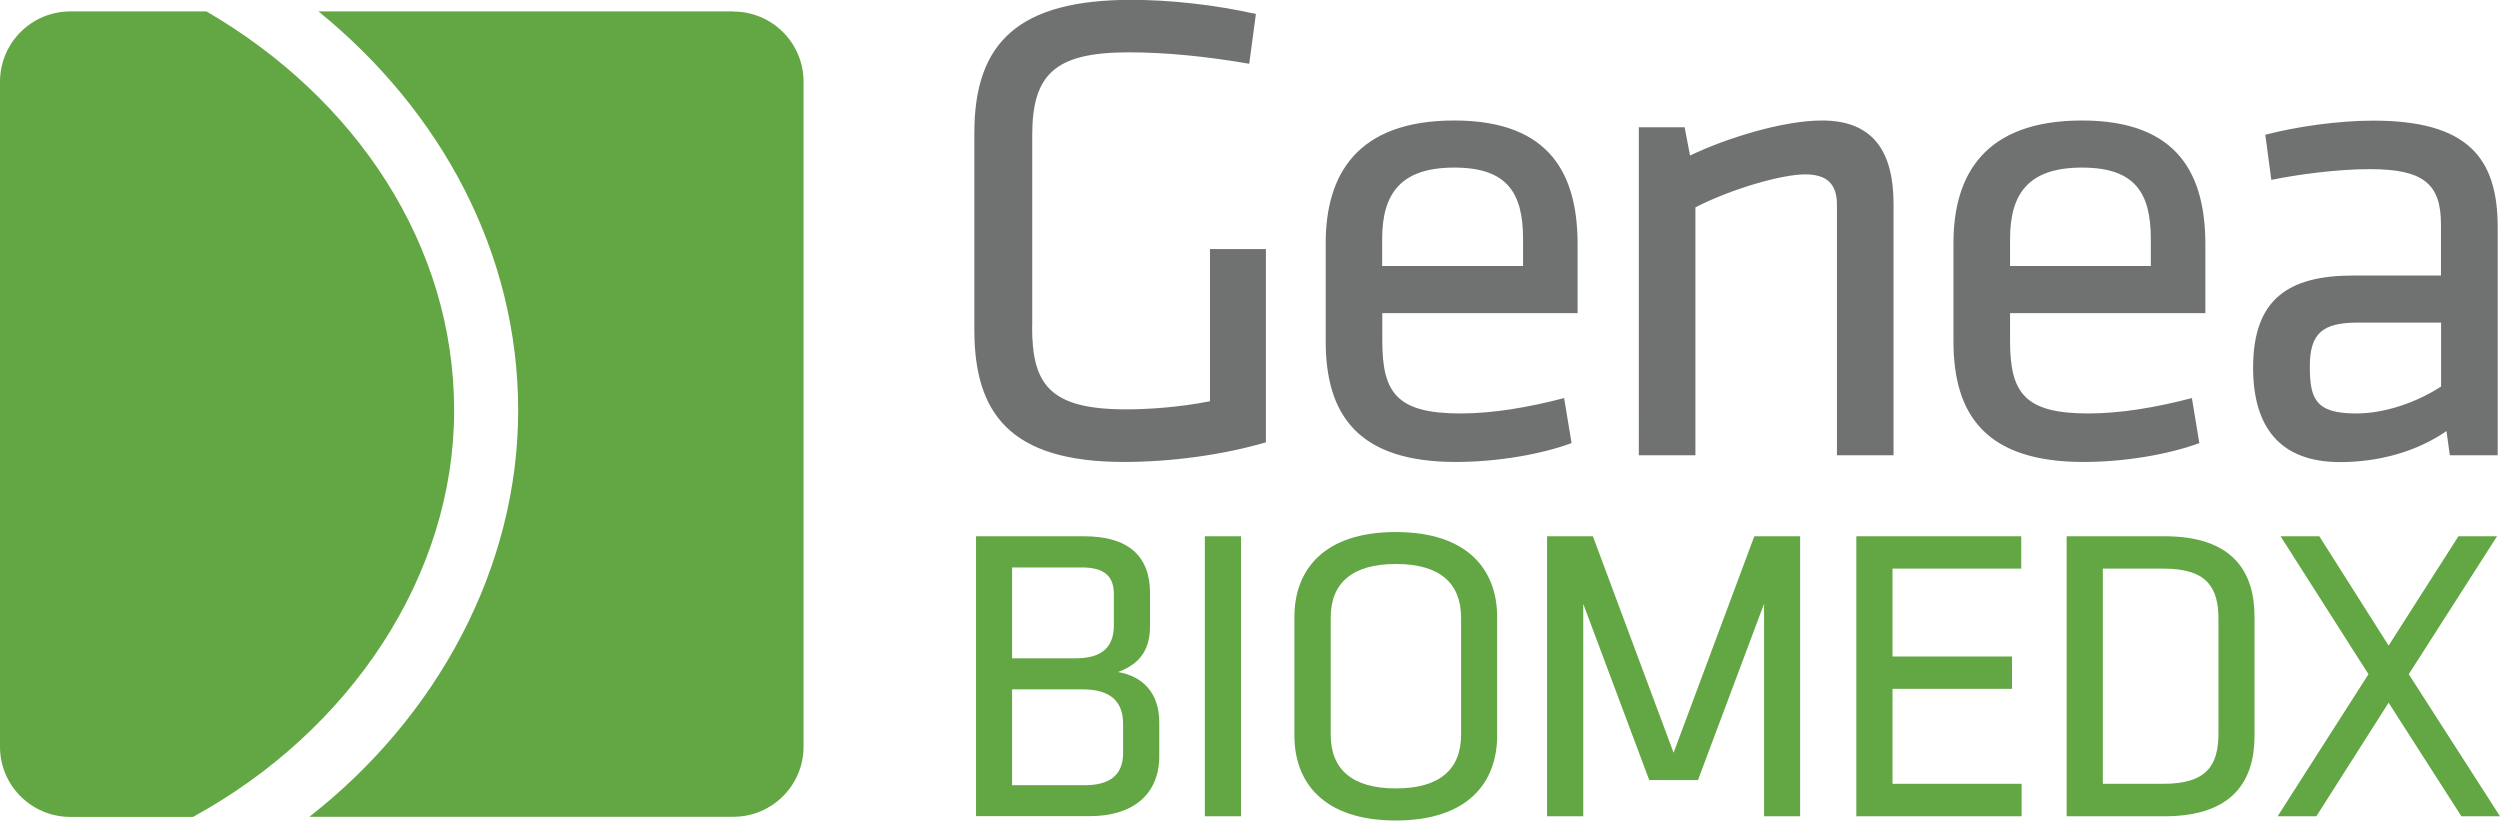
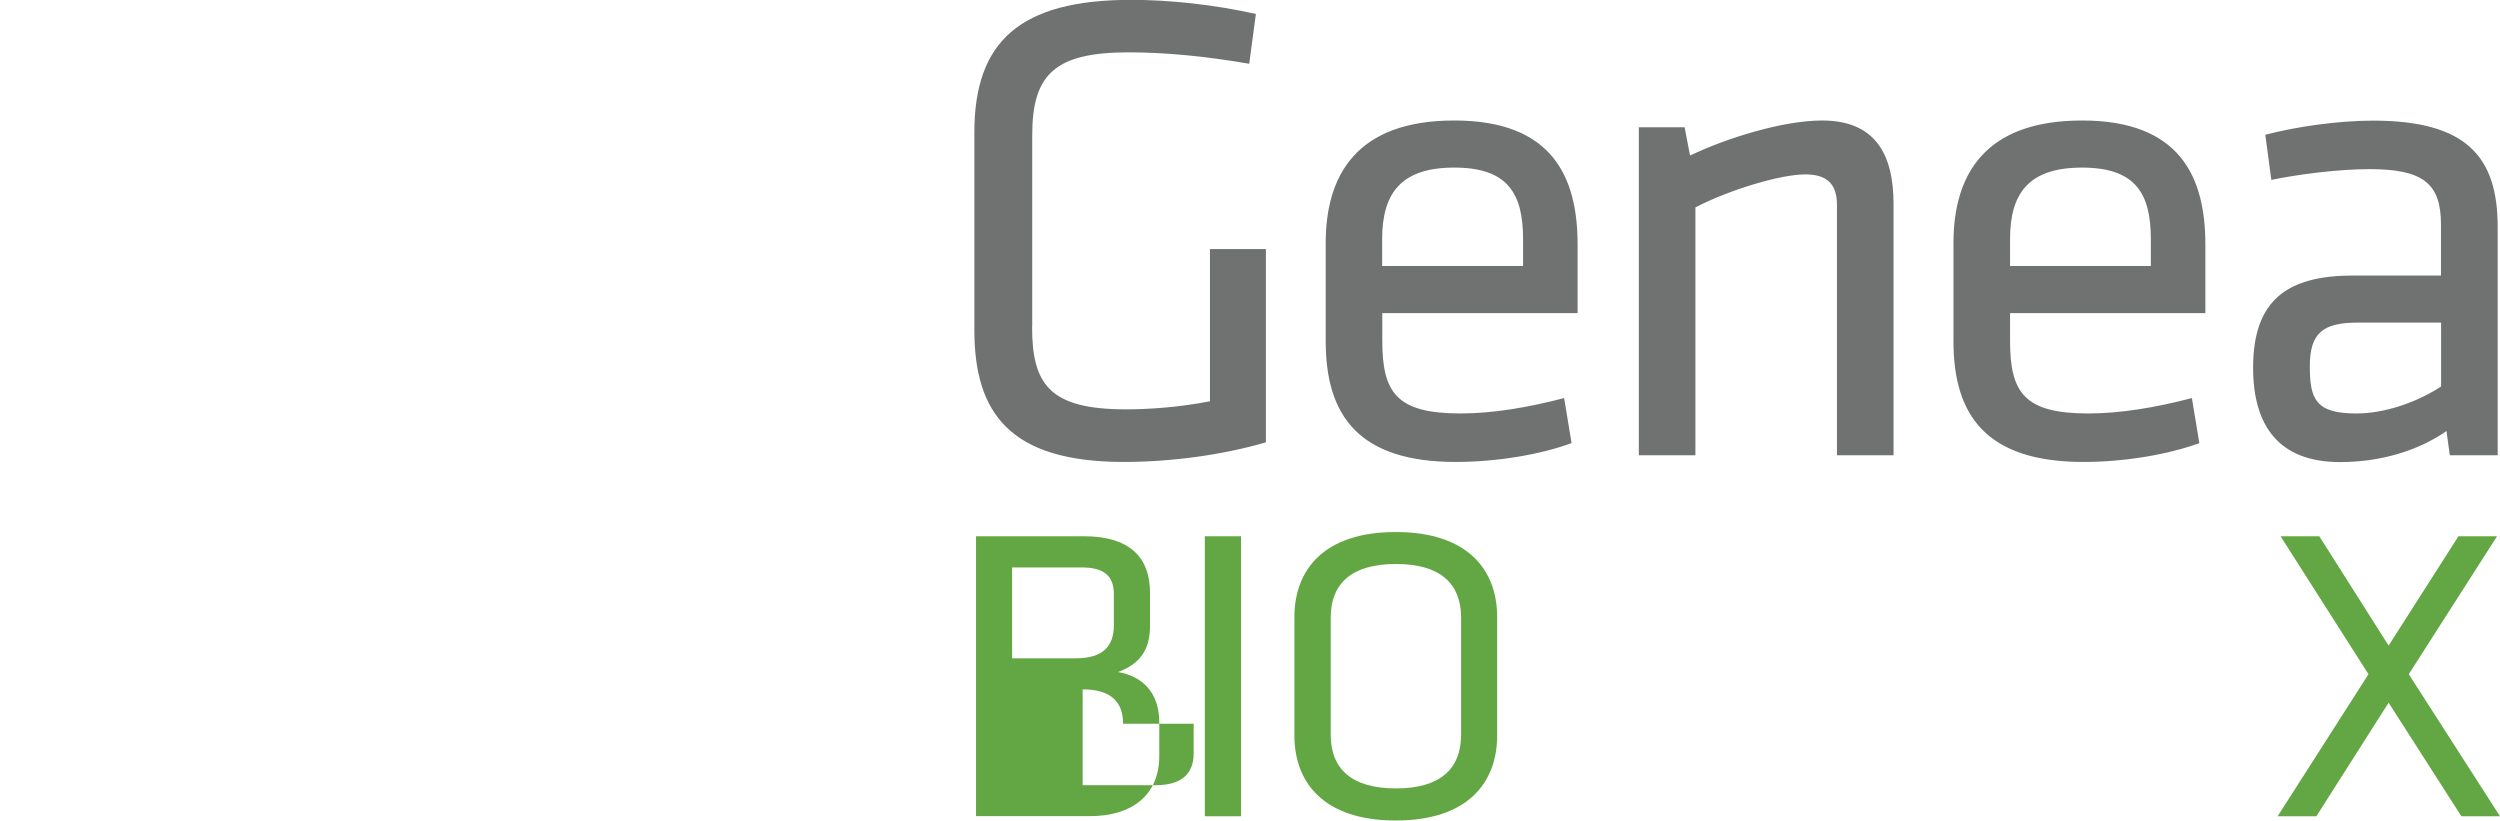
<svg xmlns="http://www.w3.org/2000/svg" id="Layer_1" viewBox="0 0 194.82 63.94">
-   <path d="m57.15.89H24.82c9.57,7.78,15.56,18.84,15.56,31.09s-6.29,23.87-16.27,31.67h33.04c3.02,0,5.47-2.45,5.47-5.47V6.37c0-3.02-2.45-5.47-5.47-5.47M15.05,63.66H5.48c-3.03,0-5.48-2.45-5.48-5.47V6.37C0,3.35,2.45.89,5.48.89h10.61c11.64,6.77,19.3,18.18,19.3,31.09s-8.12,24.99-20.33,31.67" style="fill:#62a744; stroke-width:0px;" />
  <path d="m190.23,25.14h-6.51c-2.73,0-3.72.84-3.72,3.41s.47,3.67,3.62,3.67c2.2,0,4.67-.84,6.61-2.1v-4.99Zm4.41,10.34h-3.73l-.26-1.89c-2.26,1.57-5.2,2.42-8.3,2.42-4.77,0-6.77-2.84-6.77-7.35,0-5.3,2.68-7.19,7.82-7.19h6.82v-3.99c0-3.2-1.42-4.3-5.56-4.3-2.47,0-5.67.42-7.66.84l-.47-3.52c2.42-.63,5.67-1.1,8.4-1.1,7.3,0,9.71,2.83,9.71,8.29v17.79Zm-38-14.75h10.97v-2.1c0-3.57-1.21-5.57-5.36-5.57s-5.61,2-5.61,5.57v2.1Zm6.09,11.49c2.52,0,5.3-.47,8.08-1.2l.58,3.51c-2.42.89-5.83,1.47-9.03,1.47-7.56,0-10.13-3.62-10.13-9.4v-7.66c0-5.3,2.41-9.55,10.02-9.55s9.61,4.36,9.61,9.66v5.35h-15.22v2.15c0,4.04,1.1,5.67,6.09,5.67m-19.58,3.26V15.96c0-1.68-.84-2.37-2.47-2.37-1.89,0-5.83,1.16-8.56,2.57v19.32h-4.41V9.92h3.57l.42,2.2c2.84-1.36,7.24-2.73,10.29-2.73,4.1,0,5.57,2.57,5.57,6.51v19.58h-4.41Zm-35.43-14.75h10.97v-2.1c0-3.57-1.21-5.57-5.36-5.57s-5.62,2-5.62,5.57v2.1Zm6.09,11.49c2.52,0,5.3-.47,8.08-1.2l.58,3.51c-2.41.89-5.83,1.47-9.03,1.47-7.56,0-10.13-3.62-10.13-9.4v-7.66c0-5.3,2.41-9.55,10.02-9.55s9.61,4.36,9.61,9.66v5.35h-15.22v2.15c0,4.04,1.1,5.67,6.09,5.67m-33.38-6.77c0,4.46,1.31,6.45,7.3,6.45,1.83,0,4.14-.16,6.56-.63v-11.86h4.36v15.06c-3.41,1-7.45,1.53-11.07,1.53-8.92,0-11.65-3.84-11.65-10.29v-15.38c0-7.08,3.52-10.34,12.23-10.34,2.99,0,6.46.37,9.71,1.1l-.52,3.88c-3.36-.58-6.51-.89-9.4-.89-5.77,0-7.51,1.73-7.51,6.46v14.91Z" style="fill:#707272; stroke-width:0px;" />
-   <path d="m76.06,63.61v-21.82h8.42c3.44,0,5.14,1.54,5.14,4.42v2.52c0,1.67-.56,2.92-2.49,3.64,1.9.33,3.21,1.6,3.21,3.93v2.62c0,3.05-2.13,4.68-5.4,4.68h-8.88Zm10.74-17.33c0-1.41-.79-2.06-2.49-2.06h-5.44v7.08h4.98c2.13,0,2.95-.98,2.95-2.56v-2.46Zm.72,10.12c0-1.73-.98-2.68-3.15-2.68h-5.5v7.47h5.67c2,0,2.98-.85,2.98-2.49v-2.3Z" style="fill:#62a744; stroke-width:0px;" />
+   <path d="m76.06,63.61v-21.82h8.42c3.44,0,5.14,1.54,5.14,4.42v2.52c0,1.67-.56,2.92-2.49,3.64,1.9.33,3.21,1.6,3.21,3.93v2.62c0,3.05-2.13,4.68-5.4,4.68h-8.88Zm10.74-17.33c0-1.41-.79-2.06-2.49-2.06h-5.44v7.08h4.98c2.13,0,2.95-.98,2.95-2.56v-2.46Zm.72,10.12c0-1.73-.98-2.68-3.15-2.68v7.47h5.67c2,0,2.98-.85,2.98-2.49v-2.3Z" style="fill:#62a744; stroke-width:0px;" />
  <rect x="93.89" y="41.79" width="2.82" height="21.82" style="fill:#62a744; stroke-width:0px;" />
  <path d="m116.67,57.32c0,3.64-2.26,6.62-7.9,6.62s-7.9-2.98-7.9-6.62v-9.24c0-3.64,2.26-6.62,7.9-6.62s7.9,2.98,7.9,6.62v9.24Zm-12.97-.07c0,2.68,1.64,4.19,5.08,4.19s5.08-1.51,5.08-4.19v-9.11c0-2.68-1.64-4.19-5.08-4.19s-5.08,1.51-5.08,4.19v9.11Z" style="fill:#62a744; stroke-width:0px;" />
-   <polygon points="136.71 41.79 130.42 58.66 124.13 41.79 120.56 41.79 120.56 63.61 123.28 63.61 123.38 63.61 123.38 47.06 128.52 60.79 132.32 60.79 137.47 47.05 137.47 63.61 137.56 63.61 140.28 63.61 140.28 41.79 136.71 41.79" style="fill:#62a744; stroke-width:0px;" />
-   <polygon points="144.66 41.79 157.51 41.79 157.51 44.31 147.48 44.31 147.48 51.16 156.79 51.16 156.79 53.68 147.48 53.68 147.48 61.08 157.54 61.08 157.54 63.61 144.66 63.61 144.66 41.79" style="fill:#62a744; stroke-width:0px;" />
-   <path d="m168.68,41.79c5.34,0,7.01,2.79,7.01,6.26v9.3c0,3.47-1.67,6.26-7.01,6.26h-7.63v-21.82h7.63Zm-4.81,19.29h4.72c3.31,0,4.29-1.37,4.29-3.93v-8.91c0-2.55-.98-3.93-4.29-3.93h-4.72v16.77Z" style="fill:#62a744; stroke-width:0px;" />
  <polygon points="191.58 41.79 186.14 50.31 180.74 41.79 177.72 41.79 184.57 52.54 177.49 63.61 180.51 63.61 186.14 54.76 191.81 63.61 194.82 63.61 187.71 52.54 194.59 41.79 191.58 41.79" style="fill:#62a744; stroke-width:0px;" />
</svg>